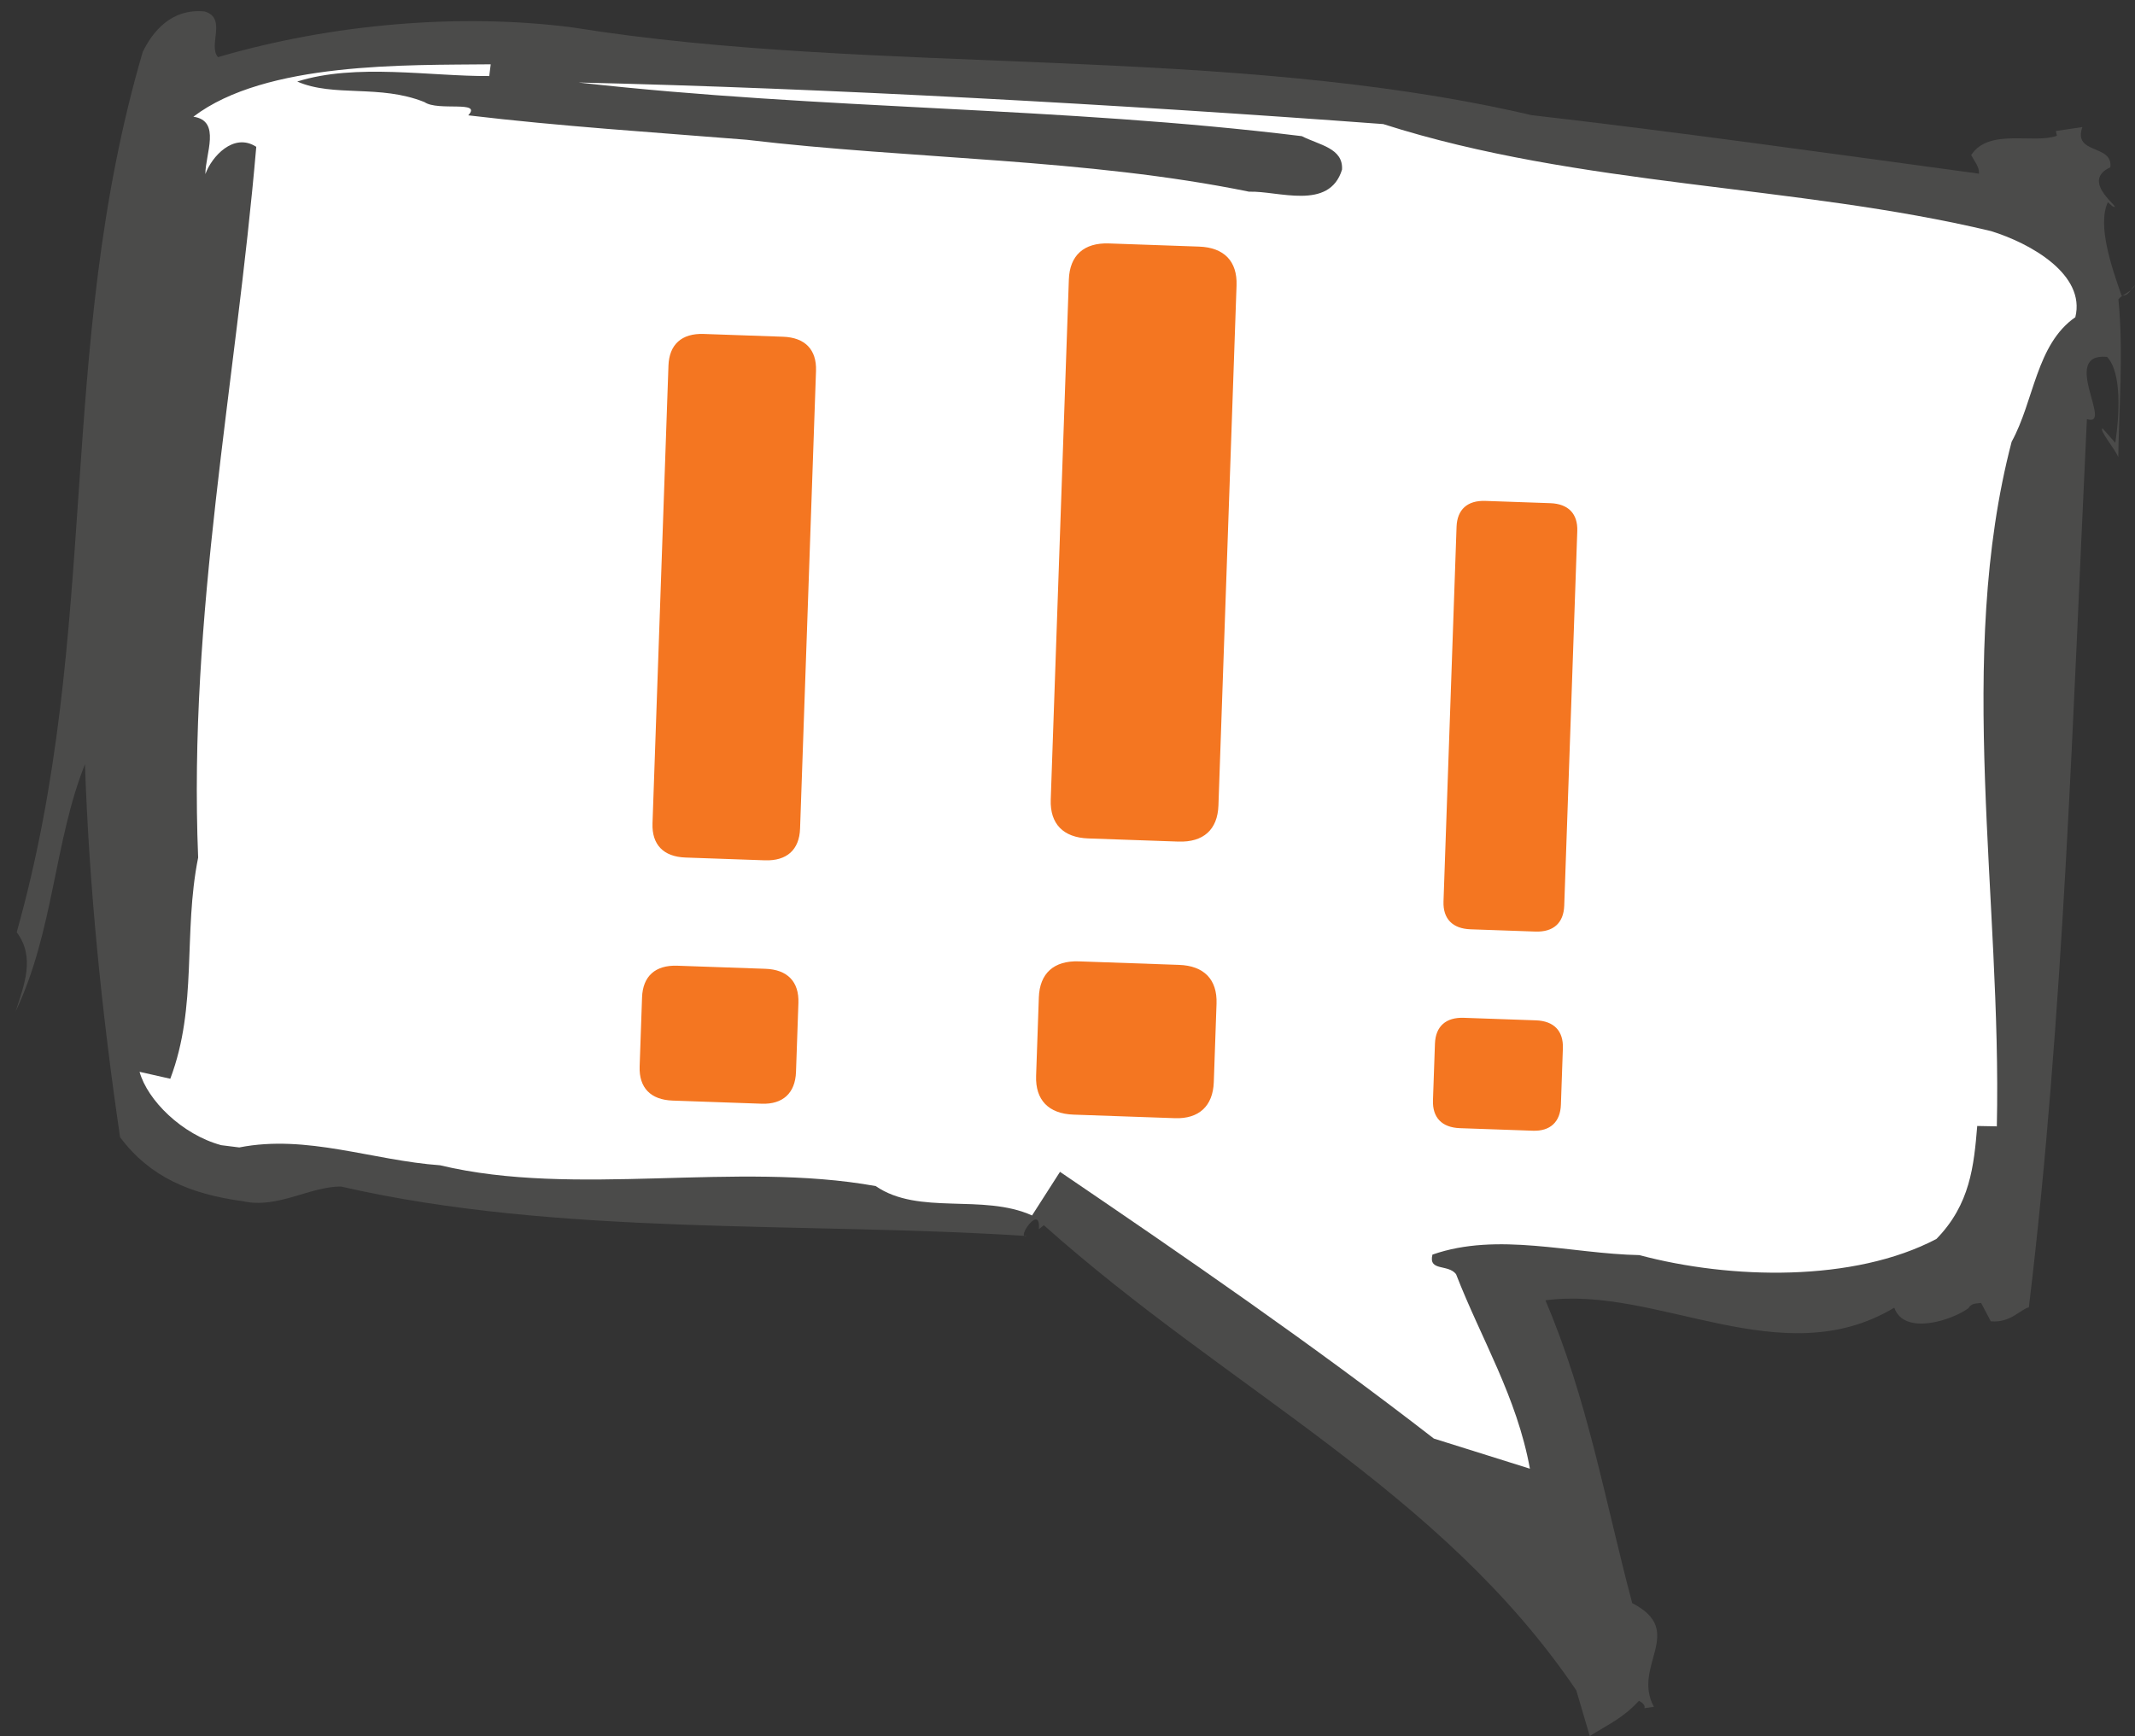
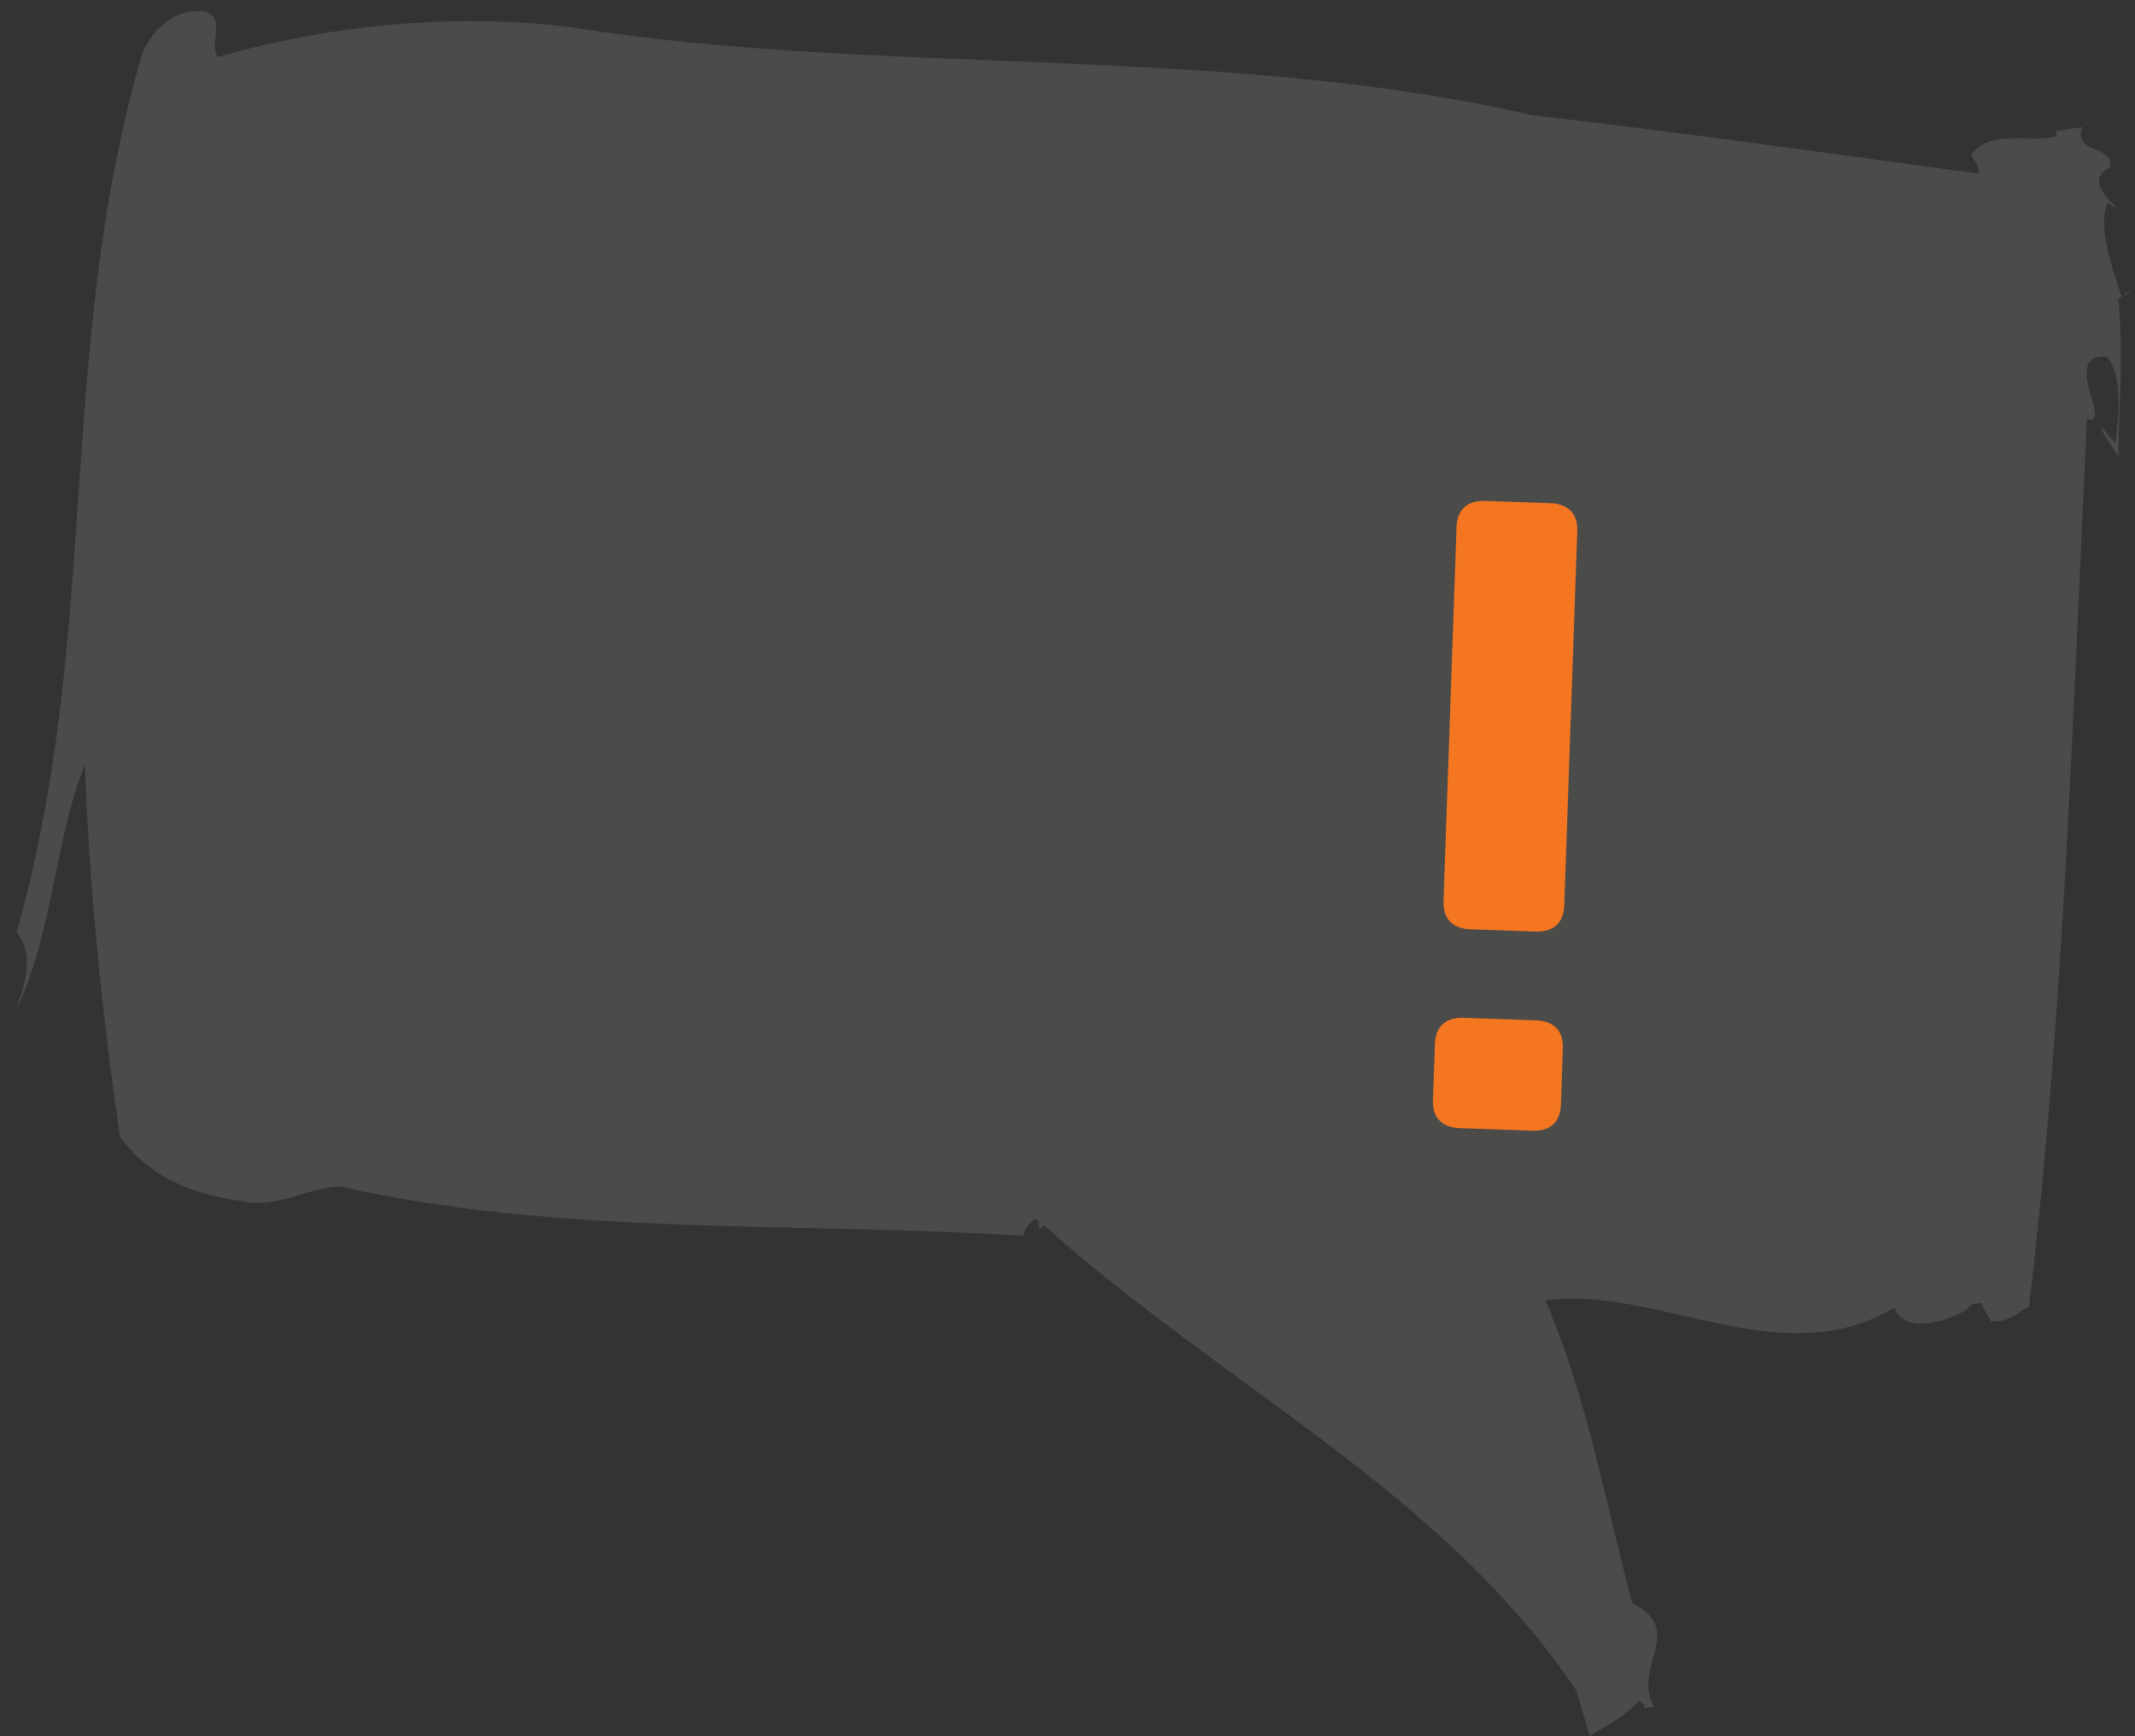
<svg xmlns="http://www.w3.org/2000/svg" version="1.1" id="Ebene_1" x="0px" y="0px" viewBox="0 0 382.31 310.902" enable-background="new 0 0 382.31 310.902" xml:space="preserve">
  <rect x="0" y="0" width="382.31" height="310.902" fill="#333333" stroke="none" />
  <g>
    <path fill="#4B4B4A" d="M25.561,9.291C9.865,62.862,18.228,112.858,2.99,166.95c3.388,4.502,1.294,9.523-0.182,14.161   c6.8-14.263,6.901-30.472,12.406-44.248c0.753,21.974,2.982,44.317,6.287,66.794c5.341,7.156,12.616,10.199,21.964,11.459   c6.239,1.428,12.02-2.67,17.622-2.617c38.907,8.942,82.72,6.259,122.744,8.85c-1.974,0.588,2.593-5.98,2.193-1.209l0.896-0.722   c33.084,29.536,71.072,47.45,95.345,83.301l2.41,8.183c3.708-2.317,5.961-3.241,8.812-6.316c0.399,0.236,1.195,0.706,0.977,1.327   l1.694-0.25c-3.985-7.358,5.902-13.54-3.883-18.564c-5.022-18.983-7.988-36.506-15.54-54.23   c20.054-2.686,42.296,13.445,62.47,1.317c1.754,5.041,10.265,2.304,13.296,0.086c0.497-0.956,1.574-0.822,2.252-0.924l1.733,3.276   c3.568,0.354,5.462-2.283,6.817-2.484c6.268-51.875,7.912-107.481,10.392-159.088c4.883,1.63-4.941-11.928,3.609-11.137   c2.69,2.839,2.211,10.567,1.473,15.388l-2.291-2.604c-0.618,0.386,2.131,3.511,2.829,5.175c0.081-7.964,0.979-18.698,0.024-28.274   c0.837-1.007,2.192-1.208,2.971-2.502c-0.897,0.723-0.997,1.915-2.412,1.831c-1.753-5.04-4.384-12.6-2.449-16.716l0.857,0.756   c2.273,0.841-6.159-4.385-0.417-7.005c0.519-4.2-6.758-2.235-5.003-7.207l-4.744,0.705l0.18,0.856   c-4.227,1.511-12.179-1.429-15.35,3.459c0.579,1.092,1.495,2.134,1.396,3.327c-25.892-3.514-54.336-7.532-80.108-10.476   C219.527,7.853,156.797,13.641,102.561,4.916C82.45,2.31,59.447,4.255,39.035,10.234c-1.834-2.084,1.676-7.022-2.41-8.183   C30.565,1.48,27.275,5.797,25.561,9.291L25.561,9.291z" />
-     <path fill="#FFFFFF" d="M34.628,20.901c5.043,0.723,2.111,6.753,2.151,10.281c1.097-3.108,5.064-7.525,9.11-4.888   c-3.655,42.653-12.193,83.676-10.406,127.286c-2.733,13.656-0.044,26.51-4.99,39.611l-5.501-1.243   c1.414,5.092,7.593,11.239,14.628,13.14l3.229,0.403c12.08-2.385,23.899,2.338,35.958,3.195   c24.277,5.815,52.941-0.799,77.996,3.723c7.753,5.325,19.135,1.278,28.005,5.261l5.005-7.81   c22.401,15.221,45.262,30.965,66.945,47.768l17.201,5.395c-2.35-12.903-8.687-23.151-13.229-34.844   c-1.434-1.848-4.983-0.438-4.226-3.494c11.722-4.098,24.777-0.148,37.057,0.089c16.283,4.353,38.409,4.892,53.199-2.901   c6.042-6.198,6.7-13.068,7.299-20.225l3.509,0.067c0.903-40.771-7.441-83.997,2.651-122.6c4.049-7.374,4.389-17.437,11.405-22.308   c1.895-7.643-8.01-13.239-15.106-15.424c-34.94-8.353-73.63-7.904-108.829-19.163c-47.56-3.534-99.523-6.413-144.113-7.443   c44.011,4.945,86.148,4.278,129.542,9.608c3.129,1.596,7.434,2.135,7.194,5.998c-2.293,7.408-11.442,3.762-16.644,3.946   c-29.2-5.967-60.256-5.77-89.995-9.301c-16.703-1.346-33.347-2.406-49.831-4.374c2.572-2.738-5.382-0.672-7.833-2.37   c-8.012-3.226-16.245-0.825-22.782-3.681c10.485-3.326,23.919-0.904,34.384-0.987l0.26-2.1   C72.881,11.682,47.586,11.024,34.628,20.901L34.628,20.901z" />
-     <path fill-rule="evenodd" clip-rule="evenodd" fill="#F47621" d="M143.267,148.391l2.855-81.975   c0.132-3.805-1.964-5.973-5.908-6.112l-14.199-0.497c-3.941-0.138-6.184,1.878-6.316,5.683l-2.856,81.974   c-0.132,3.801,1.964,5.97,5.906,6.108l14.199,0.498C140.892,154.209,143.135,152.193,143.267,148.391L143.267,148.391z    M142.539,191.97l0.43-12.36c0.133-3.804-1.964-5.973-5.908-6.111l-15.775-0.552c-3.942-0.139-6.184,1.878-6.316,5.683   l-0.431,12.361c-0.132,3.804,1.964,5.971,5.905,6.109l15.975,0.561C140.164,197.791,142.406,195.776,142.539,191.97L142.539,191.97   z" />
-     <path fill-rule="evenodd" clip-rule="evenodd" fill="#F47621" d="M218.182,144.263l3.244-93.155   c0.15-4.324-2.232-6.789-6.715-6.945l-16.135-0.566c-4.479-0.156-7.026,2.135-7.178,6.459l-3.244,93.154   c-0.15,4.321,2.231,6.785,6.711,6.942l16.136,0.565C215.482,150.874,218.03,148.583,218.182,144.263L218.182,144.263z    M217.352,193.788l0.49-14.047c0.15-4.323-2.232-6.789-6.715-6.944l-17.927-0.63c-4.479-0.157-7.026,2.135-7.178,6.457   l-0.489,14.048c-0.15,4.322,2.231,6.788,6.711,6.943l18.152,0.637C214.654,200.402,217.202,198.11,217.352,193.788L217.352,193.788   z" />
    <path fill-rule="evenodd" clip-rule="evenodd" fill="#F47621" d="M280.104,162.185l2.336-67.071   c0.109-3.113-1.606-4.888-4.834-5.001l-11.617-0.407c-3.225-0.113-5.06,1.537-5.168,4.65l-2.336,67.072   c-0.108,3.109,1.606,4.883,4.832,4.996l11.617,0.408C278.162,166.946,279.996,165.295,280.104,162.185L280.104,162.185z    M279.508,197.841l0.353-10.113c0.108-3.111-1.607-4.886-4.835-4.999l-12.906-0.453c-3.225-0.111-5.059,1.537-5.168,4.651   l-0.353,10.113c-0.108,3.111,1.607,4.888,4.833,4.999l13.068,0.458C277.564,202.604,279.399,200.956,279.508,197.841   L279.508,197.841z" />
  </g>
</svg>